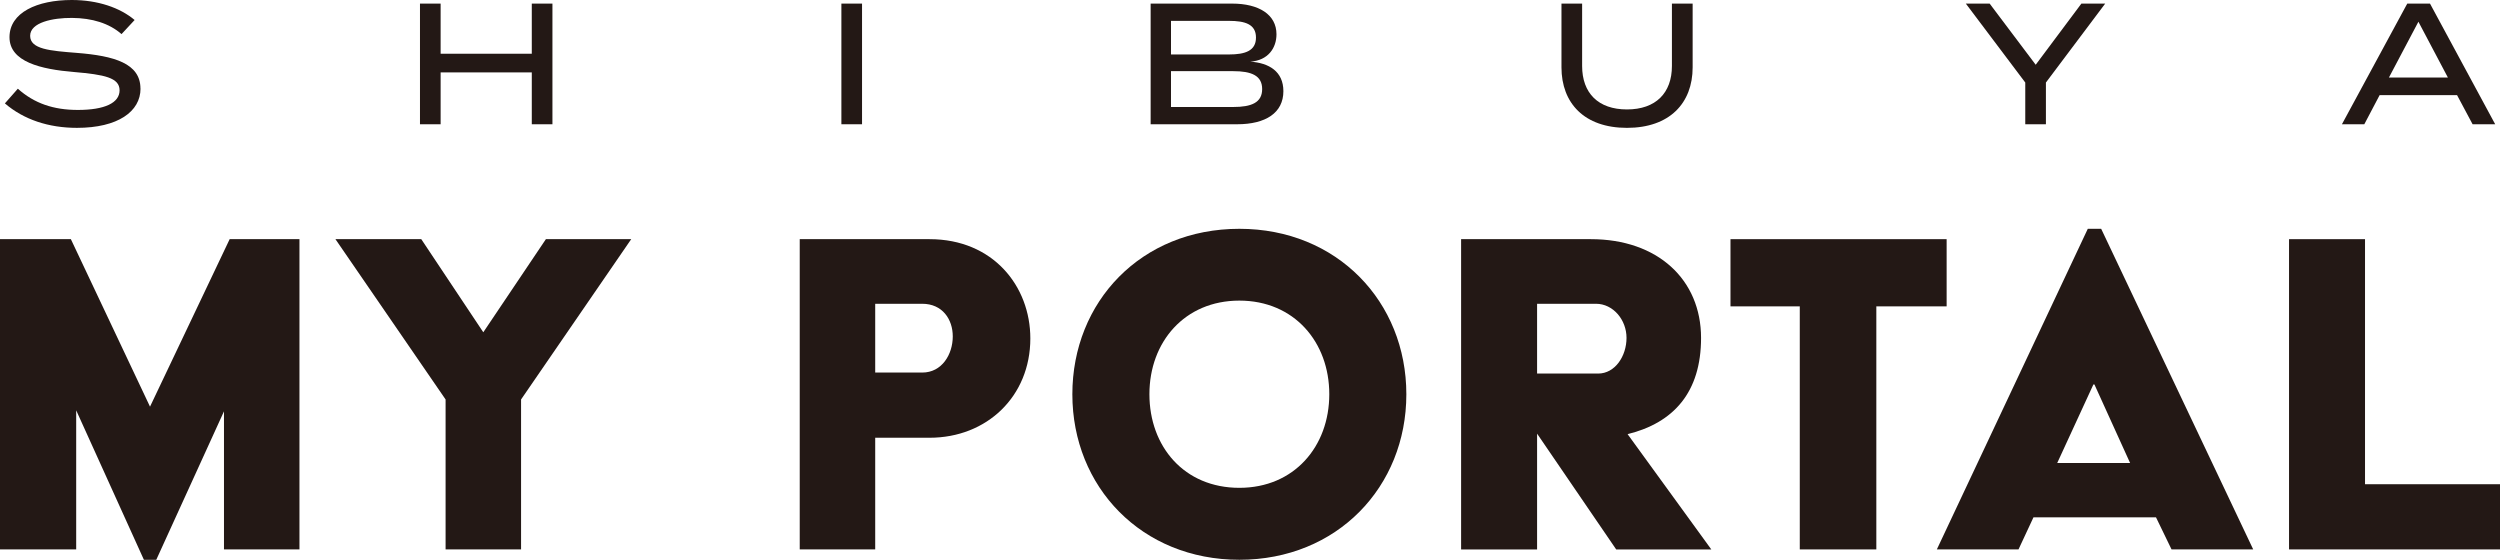
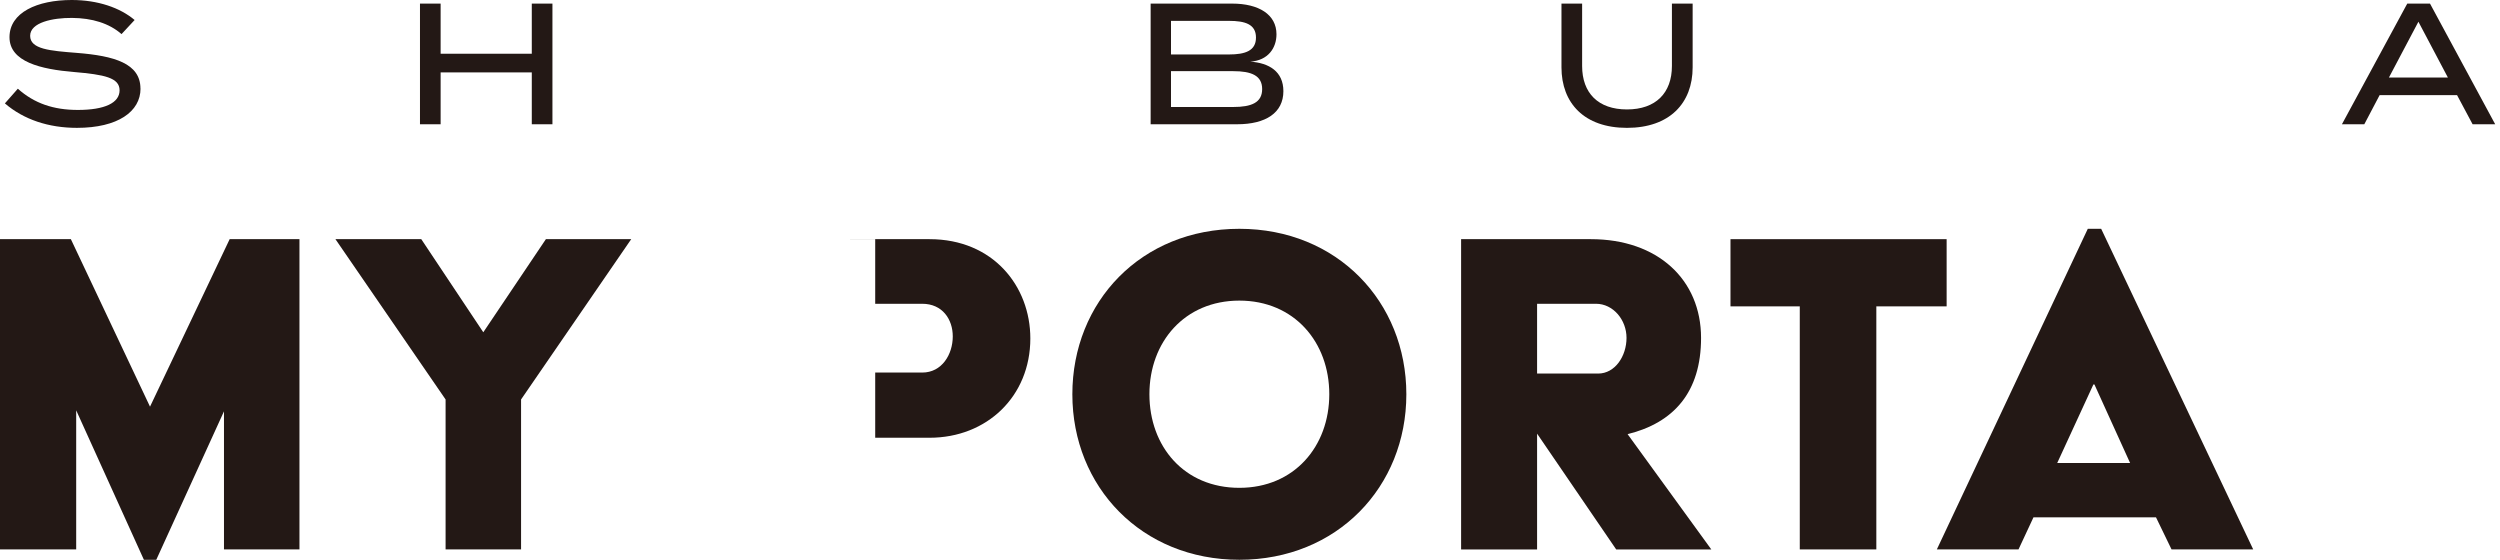
<svg xmlns="http://www.w3.org/2000/svg" id="_レイヤー_2" data-name="レイヤー 2" viewBox="0 0 347.46 77.79">
  <defs>
    <style>
      .cls-1 {
        fill: #231815;
      }
    </style>
  </defs>
  <g id="_ロゴ" data-name="ロゴ">
    <g>
      <g>
        <path class="cls-1" d="m0,33.24h9.85l11,23.28,11.07-23.28h9.7v43.12h-10.49v-19.19l-9.41,20.63h-1.72l-9.41-20.77v19.33H0v-43.12Z" />
        <path class="cls-1" d="m61.93,55.52l-15.31-22.28h11.93l8.62,12.94,8.7-12.94h11.86l-15.31,22.28v20.84h-10.49v-20.84Z" />
-         <path class="cls-1" d="m111.15,33.24h18.04c8.84,0,14.01,6.54,14.01,13.8,0,8.05-6.04,13.8-14.01,13.8h-7.55v15.52h-10.49v-43.12Zm17.03,18.54c2.73,0,4.24-2.52,4.24-5.03,0-2.37-1.44-4.53-4.24-4.53h-6.54v9.56h6.54Z" />
+         <path class="cls-1" d="m111.15,33.24h18.04c8.84,0,14.01,6.54,14.01,13.8,0,8.05-6.04,13.8-14.01,13.8h-7.55v15.52v-43.12Zm17.03,18.54c2.73,0,4.24-2.52,4.24-5.03,0-2.37-1.44-4.53-4.24-4.53h-6.54v9.56h6.54Z" />
        <path class="cls-1" d="m172.25,31.8c13.58,0,23.21,10.13,23.21,23s-9.63,23-23.21,23-23.21-10.13-23.21-23,9.56-23,23.21-23Zm0,36c7.62,0,12.5-5.75,12.5-13.01s-4.89-13.01-12.5-13.01-12.5,5.75-12.5,13.01,4.82,13.01,12.5,13.01Z" />
        <path class="cls-1" d="m203.07,33.24h18.04c9.27,0,15.31,5.61,15.31,13.73,0,7.55-3.81,11.79-10.21,13.37l11.64,16.03h-13.22l-11-16.1v16.1h-10.56v-43.12Zm19.04,18.68c2.37,0,3.95-2.44,3.95-4.96s-1.87-4.74-4.24-4.74h-8.19v9.7h8.48Z" />
        <path class="cls-1" d="m250.14,42.58h-9.63v-9.34h30.04v9.34h-9.77v33.78h-10.64v-33.78Z" />
        <path class="cls-1" d="m290.16,31.8h1.87l21.13,44.56h-11.35l-2.16-4.46h-17.03l-2.08,4.46h-11.35l20.98-44.56Zm5.89,32.55l-4.96-10.92h-.14l-5.03,10.92h10.13Z" />
-         <path class="cls-1" d="m318.14,33.24h10.56v34.06h18.76v9.06h-29.32v-43.12Z" />
      </g>
      <g>
        <path class="cls-1" d="m19.53,12.31c0,3.19-3.14,5.46-8.84,5.46-3.93,0-7.4-1.15-10.01-3.4l1.8-2.04c2.28,2.04,4.96,2.95,8.34,2.95,3.74,0,5.8-.98,5.8-2.73s-2.11-2.18-6.32-2.54c-4.62-.38-8.98-1.41-8.98-4.84S5.16,0,9.97,0c3.64,0,6.73,1.08,8.74,2.78l-1.82,1.96c-1.72-1.51-4.1-2.23-6.88-2.25-2.66-.02-5.82.62-5.82,2.49s2.8,2.08,6.47,2.37c5.22.41,8.86,1.46,8.86,4.96Z" />
        <path class="cls-1" d="m76.78.5v16.77h-2.87v-7.21h-12.67v7.21h-2.87V.5h2.87v6.97h12.67V.5h2.87Z" />
-         <path class="cls-1" d="m116.94,17.27V.5h2.87v16.77h-2.87Z" />
        <path class="cls-1" d="m178.37,12.67c0,3.02-2.47,4.6-6.42,4.6h-12.03V.5h11.33c3.69,0,6.16,1.51,6.16,4.26,0,1.92-1.17,3.64-3.64,3.81,2.61.17,4.6,1.37,4.6,4.1Zm-15.62-5.1h8.05c2.25,0,3.76-.5,3.76-2.35s-1.51-2.32-3.76-2.32h-8.05v4.67Zm12.67,4.81c0-1.89-1.51-2.49-4.02-2.49h-8.65v4.98h8.65c2.52,0,4.02-.6,4.02-2.49Z" />
        <path class="cls-1" d="m235.25.5v8.86c0,4.96-3.19,8.41-9.13,8.41s-9.1-3.45-9.1-8.41V.5h2.87v8.67c0,3.76,2.23,6.04,6.23,6.04s6.25-2.28,6.25-6.04V.5h2.87Z" />
-         <path class="cls-1" d="m276.53.5l6.4,8.5,6.35-8.5h3.31l-8.24,10.97v5.8h-2.87v-5.8l-8.26-10.97h3.33Z" />
        <path class="cls-1" d="m341.49,13.22h-10.76l-2.13,4.05h-3.11l9.08-16.77h3.16l9.06,16.77h-3.14l-2.16-4.05Zm-1.27-2.44l-4.1-7.76-4.1,7.76h8.19Z" />
      </g>
    </g>
  </g>
</svg>